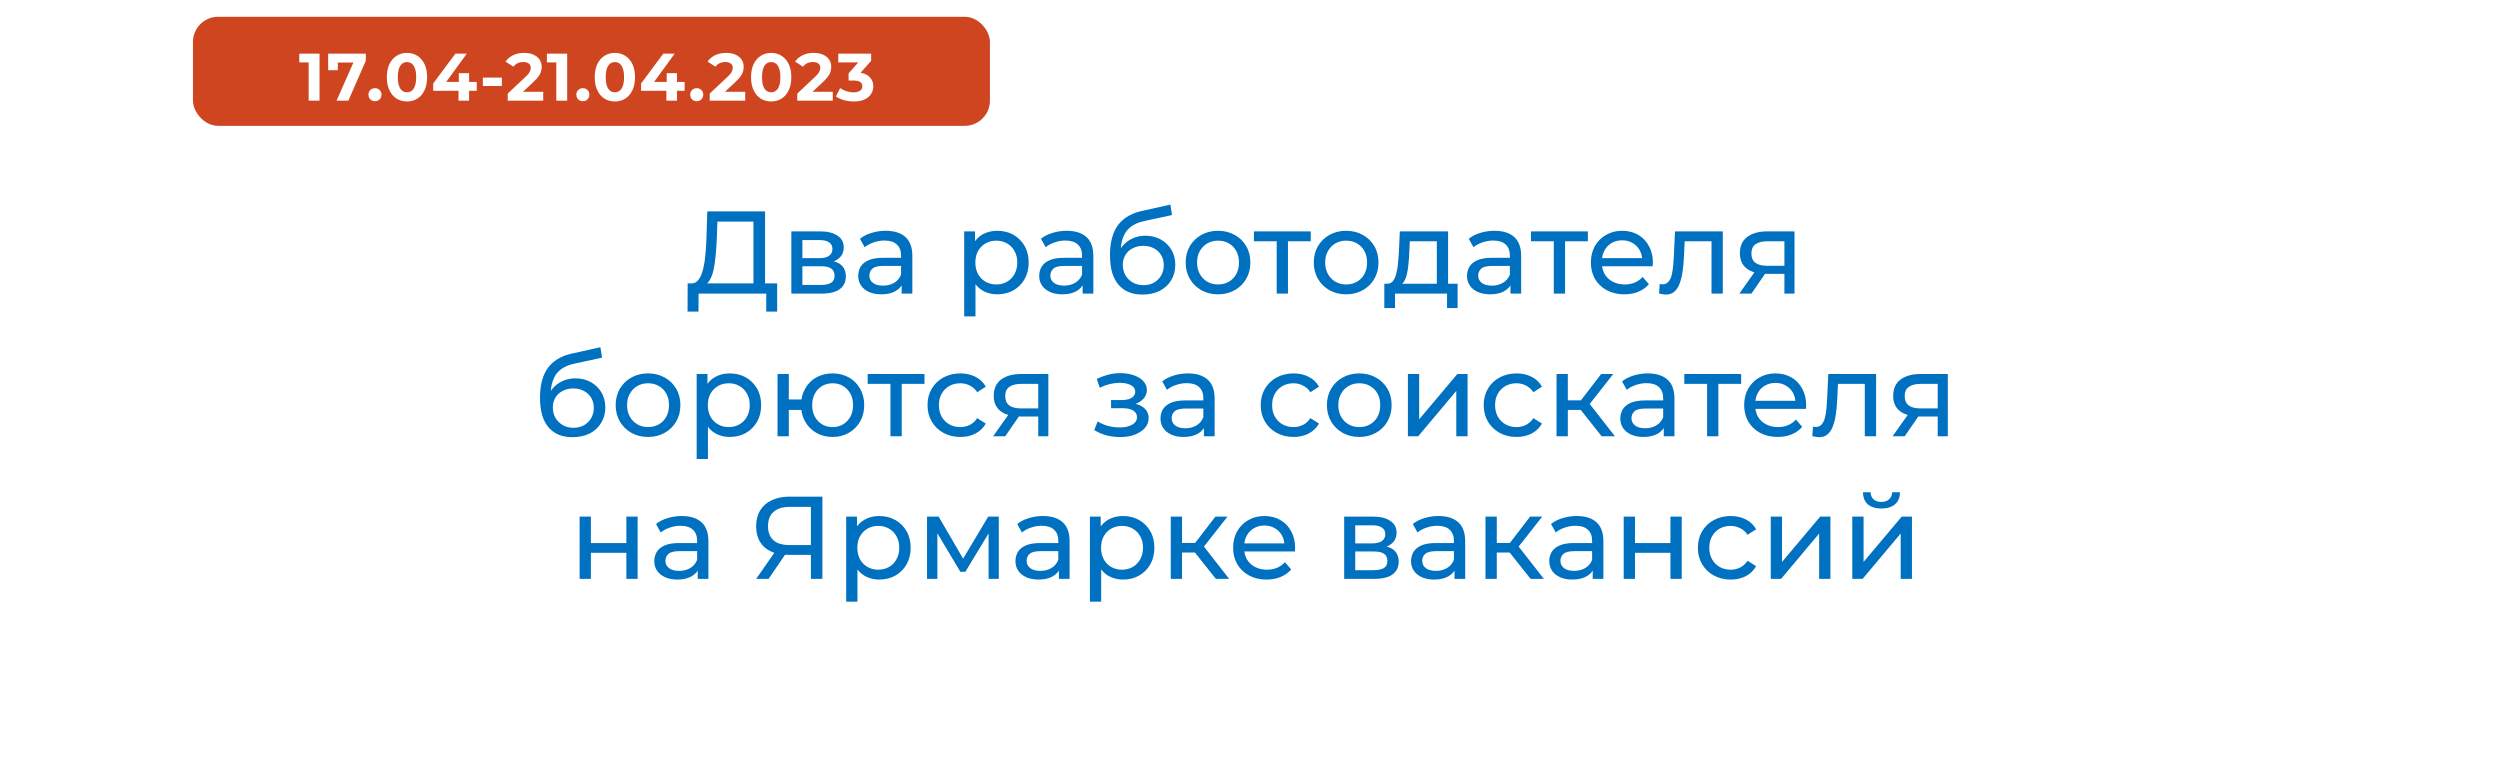
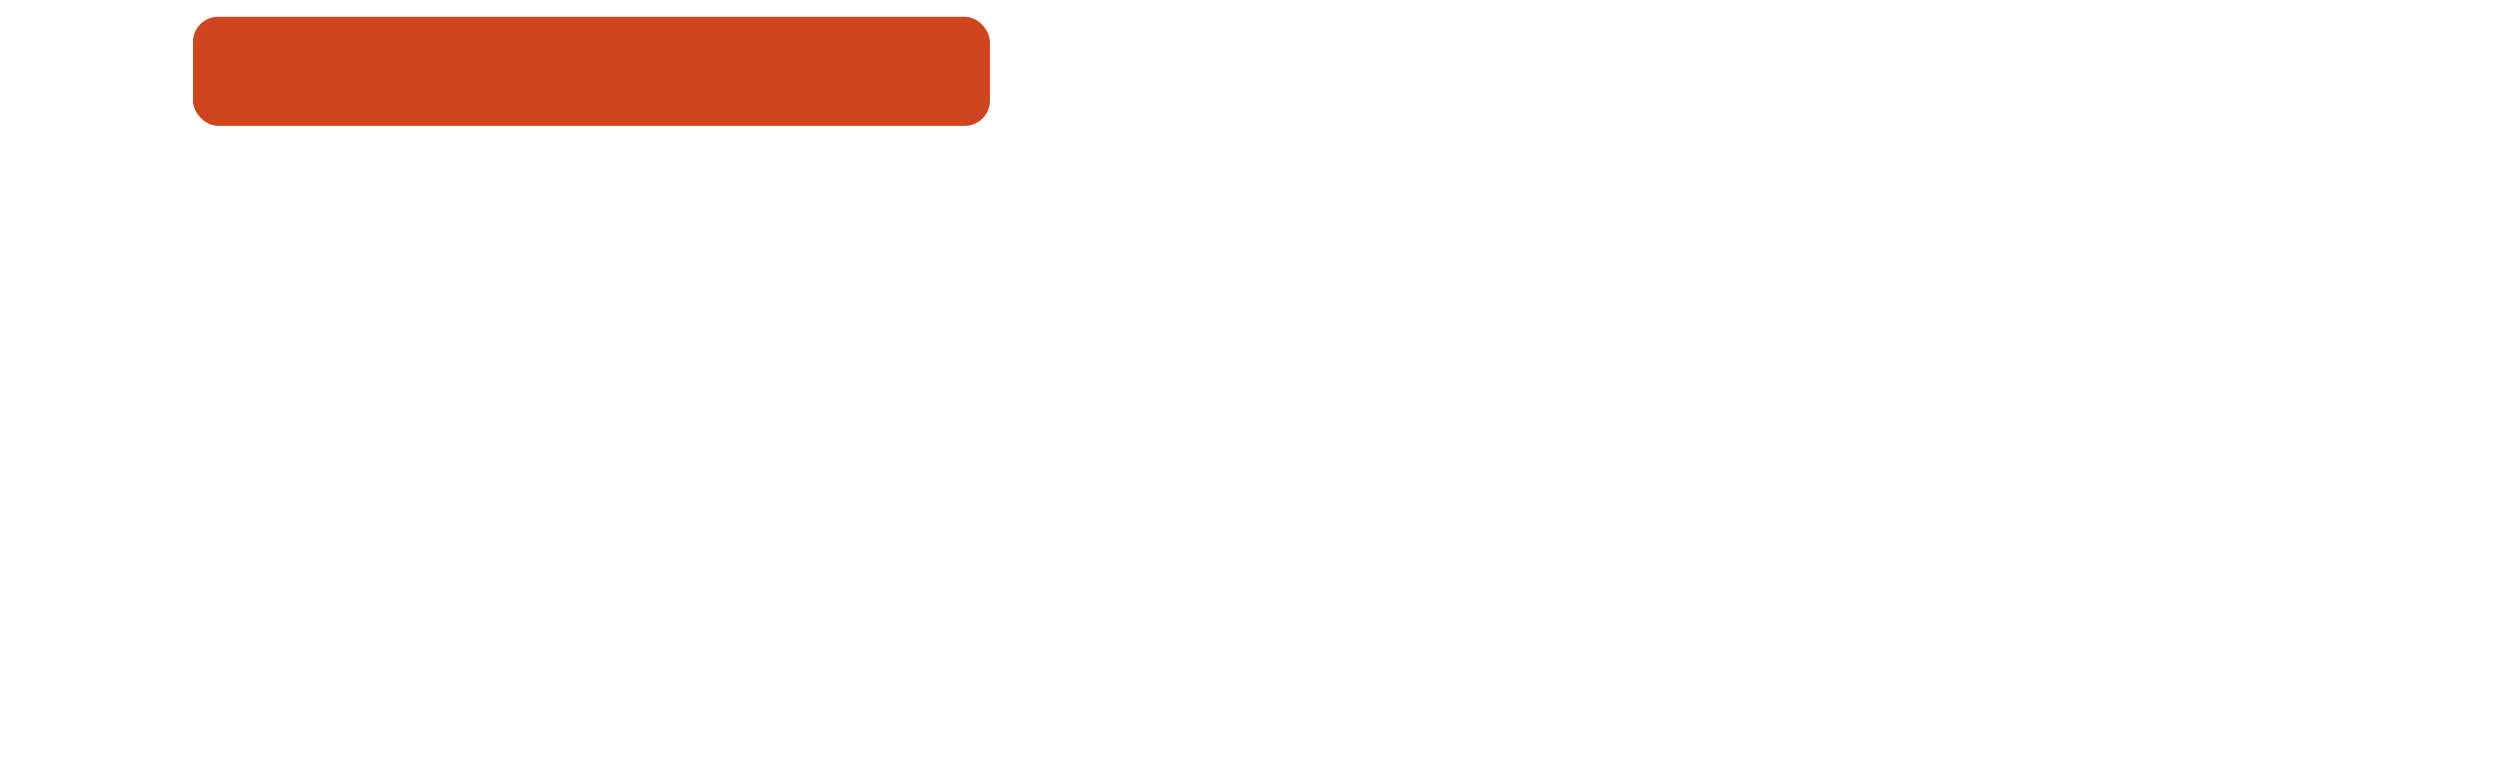
<svg xmlns="http://www.w3.org/2000/svg" width="298" height="93" viewBox="0 0 298 93" fill="none">
  <g filter="url(#filter0_d_321_91)">
    <rect x="9" y="9" width="280" height="75" rx="10" fill="white" />
  </g>
-   <path d="M89.81 34.342V26.418H85.512L85.442 28.476C85.414 29.167 85.368 29.829 85.302 30.464C85.246 31.099 85.162 31.673 85.05 32.186C84.938 32.69 84.78 33.105 84.574 33.432C84.378 33.759 84.126 33.959 83.818 34.034L82.306 33.782C82.67 33.81 82.969 33.689 83.202 33.418C83.445 33.138 83.632 32.751 83.762 32.256C83.902 31.752 84.005 31.169 84.07 30.506C84.136 29.834 84.182 29.115 84.21 28.35L84.308 25.2H91.196V34.342H89.81ZM81.956 37.142L81.97 33.782H92.638V37.142H91.336V35H83.272L83.258 37.142H81.956ZM94.328 35V27.58H97.772C98.64 27.58 99.322 27.748 99.816 28.084C100.32 28.411 100.572 28.877 100.572 29.484C100.572 30.091 100.334 30.562 99.858 30.898C99.392 31.225 98.771 31.388 97.996 31.388L98.206 31.024C99.093 31.024 99.751 31.187 100.18 31.514C100.61 31.841 100.824 32.321 100.824 32.956C100.824 33.6 100.582 34.104 100.096 34.468C99.62 34.823 98.888 35 97.898 35H94.328ZM95.644 33.964H97.8C98.36 33.964 98.78 33.88 99.06 33.712C99.34 33.535 99.48 33.255 99.48 32.872C99.48 32.48 99.35 32.195 99.088 32.018C98.836 31.831 98.435 31.738 97.884 31.738H95.644V33.964ZM95.644 30.772H97.66C98.174 30.772 98.561 30.679 98.822 30.492C99.093 30.296 99.228 30.025 99.228 29.68C99.228 29.325 99.093 29.059 98.822 28.882C98.561 28.705 98.174 28.616 97.66 28.616H95.644V30.772ZM107.478 35V33.432L107.408 33.138V30.464C107.408 29.895 107.24 29.456 106.904 29.148C106.577 28.831 106.083 28.672 105.42 28.672C104.981 28.672 104.552 28.747 104.132 28.896C103.712 29.036 103.357 29.227 103.068 29.47L102.508 28.462C102.891 28.154 103.348 27.921 103.88 27.762C104.421 27.594 104.986 27.51 105.574 27.51C106.591 27.51 107.375 27.757 107.926 28.252C108.477 28.747 108.752 29.503 108.752 30.52V35H107.478ZM105.042 35.084C104.491 35.084 104.006 34.991 103.586 34.804C103.175 34.617 102.858 34.361 102.634 34.034C102.41 33.698 102.298 33.32 102.298 32.9C102.298 32.499 102.391 32.135 102.578 31.808C102.774 31.481 103.087 31.22 103.516 31.024C103.955 30.828 104.543 30.73 105.28 30.73H107.632V31.696H105.336C104.664 31.696 104.211 31.808 103.978 32.032C103.745 32.256 103.628 32.527 103.628 32.844C103.628 33.208 103.773 33.502 104.062 33.726C104.351 33.941 104.753 34.048 105.266 34.048C105.77 34.048 106.209 33.936 106.582 33.712C106.965 33.488 107.24 33.161 107.408 32.732L107.674 33.656C107.497 34.095 107.184 34.445 106.736 34.706C106.288 34.958 105.723 35.084 105.042 35.084ZM118.866 35.084C118.25 35.084 117.685 34.944 117.172 34.664C116.668 34.375 116.262 33.95 115.954 33.39C115.655 32.83 115.506 32.13 115.506 31.29C115.506 30.45 115.651 29.75 115.94 29.19C116.239 28.63 116.64 28.21 117.144 27.93C117.657 27.65 118.231 27.51 118.866 27.51C119.594 27.51 120.238 27.669 120.798 27.986C121.358 28.303 121.801 28.747 122.128 29.316C122.455 29.876 122.618 30.534 122.618 31.29C122.618 32.046 122.455 32.709 122.128 33.278C121.801 33.847 121.358 34.291 120.798 34.608C120.238 34.925 119.594 35.084 118.866 35.084ZM114.932 37.716V27.58H116.22V29.582L116.136 31.304L116.276 33.026V37.716H114.932ZM118.754 33.908C119.23 33.908 119.655 33.801 120.028 33.586C120.411 33.371 120.709 33.068 120.924 32.676C121.148 32.275 121.26 31.813 121.26 31.29C121.26 30.758 121.148 30.301 120.924 29.918C120.709 29.526 120.411 29.223 120.028 29.008C119.655 28.793 119.23 28.686 118.754 28.686C118.287 28.686 117.863 28.793 117.48 29.008C117.107 29.223 116.808 29.526 116.584 29.918C116.369 30.301 116.262 30.758 116.262 31.29C116.262 31.813 116.369 32.275 116.584 32.676C116.808 33.068 117.107 33.371 117.48 33.586C117.863 33.801 118.287 33.908 118.754 33.908ZM129.052 35V33.432L128.982 33.138V30.464C128.982 29.895 128.814 29.456 128.478 29.148C128.152 28.831 127.657 28.672 126.994 28.672C126.556 28.672 126.126 28.747 125.706 28.896C125.286 29.036 124.932 29.227 124.642 29.47L124.082 28.462C124.465 28.154 124.922 27.921 125.454 27.762C125.996 27.594 126.56 27.51 127.148 27.51C128.166 27.51 128.95 27.757 129.5 28.252C130.051 28.747 130.326 29.503 130.326 30.52V35H129.052ZM126.616 35.084C126.066 35.084 125.58 34.991 125.16 34.804C124.75 34.617 124.432 34.361 124.208 34.034C123.984 33.698 123.872 33.32 123.872 32.9C123.872 32.499 123.966 32.135 124.152 31.808C124.348 31.481 124.661 31.22 125.09 31.024C125.529 30.828 126.117 30.73 126.854 30.73H129.206V31.696H126.91C126.238 31.696 125.786 31.808 125.552 32.032C125.319 32.256 125.202 32.527 125.202 32.844C125.202 33.208 125.347 33.502 125.636 33.726C125.926 33.941 126.327 34.048 126.84 34.048C127.344 34.048 127.783 33.936 128.156 33.712C128.539 33.488 128.814 33.161 128.982 32.732L129.248 33.656C129.071 34.095 128.758 34.445 128.31 34.706C127.862 34.958 127.298 35.084 126.616 35.084ZM136.176 35.112C135.56 35.112 135.014 35.014 134.538 34.818C134.072 34.622 133.67 34.333 133.334 33.95C132.998 33.558 132.742 33.068 132.564 32.48C132.396 31.883 132.312 31.183 132.312 30.38C132.312 29.745 132.368 29.176 132.48 28.672C132.592 28.168 132.751 27.72 132.956 27.328C133.171 26.936 133.432 26.595 133.74 26.306C134.058 26.017 134.412 25.779 134.804 25.592C135.206 25.396 135.644 25.247 136.12 25.144L139.508 24.388L139.704 25.634L136.582 26.306C136.396 26.343 136.172 26.399 135.91 26.474C135.649 26.549 135.383 26.665 135.112 26.824C134.842 26.973 134.59 27.183 134.356 27.454C134.123 27.725 133.936 28.079 133.796 28.518C133.656 28.947 133.586 29.479 133.586 30.114C133.586 30.291 133.591 30.427 133.6 30.52C133.61 30.613 133.619 30.707 133.628 30.8C133.647 30.893 133.661 31.033 133.67 31.22L133.11 30.646C133.26 30.133 133.498 29.685 133.824 29.302C134.151 28.919 134.543 28.625 135 28.42C135.467 28.205 135.976 28.098 136.526 28.098C137.217 28.098 137.828 28.247 138.36 28.546C138.902 28.845 139.326 29.255 139.634 29.778C139.942 30.301 140.096 30.898 140.096 31.57C140.096 32.251 139.933 32.863 139.606 33.404C139.289 33.936 138.836 34.356 138.248 34.664C137.66 34.963 136.97 35.112 136.176 35.112ZM136.302 33.992C136.778 33.992 137.198 33.889 137.562 33.684C137.926 33.469 138.211 33.185 138.416 32.83C138.622 32.466 138.724 32.06 138.724 31.612C138.724 31.164 138.622 30.767 138.416 30.422C138.211 30.077 137.926 29.806 137.562 29.61C137.198 29.405 136.769 29.302 136.274 29.302C135.808 29.302 135.388 29.4 135.014 29.596C134.641 29.783 134.352 30.049 134.146 30.394C133.941 30.73 133.838 31.122 133.838 31.57C133.838 32.018 133.941 32.429 134.146 32.802C134.361 33.166 134.65 33.455 135.014 33.67C135.388 33.885 135.817 33.992 136.302 33.992ZM145.194 35.084C144.447 35.084 143.785 34.921 143.206 34.594C142.627 34.267 142.17 33.819 141.834 33.25C141.498 32.671 141.33 32.018 141.33 31.29C141.33 30.553 141.498 29.899 141.834 29.33C142.17 28.761 142.627 28.317 143.206 28C143.785 27.673 144.447 27.51 145.194 27.51C145.931 27.51 146.589 27.673 147.168 28C147.756 28.317 148.213 28.761 148.54 29.33C148.876 29.89 149.044 30.543 149.044 31.29C149.044 32.027 148.876 32.681 148.54 33.25C148.213 33.819 147.756 34.267 147.168 34.594C146.589 34.921 145.931 35.084 145.194 35.084ZM145.194 33.908C145.67 33.908 146.095 33.801 146.468 33.586C146.851 33.371 147.149 33.068 147.364 32.676C147.579 32.275 147.686 31.813 147.686 31.29C147.686 30.758 147.579 30.301 147.364 29.918C147.149 29.526 146.851 29.223 146.468 29.008C146.095 28.793 145.67 28.686 145.194 28.686C144.718 28.686 144.293 28.793 143.92 29.008C143.547 29.223 143.248 29.526 143.024 29.918C142.8 30.301 142.688 30.758 142.688 31.29C142.688 31.813 142.8 32.275 143.024 32.676C143.248 33.068 143.547 33.371 143.92 33.586C144.293 33.801 144.718 33.908 145.194 33.908ZM152.181 35V28.406L152.517 28.756H149.465V27.58H156.241V28.756H153.203L153.525 28.406V35H152.181ZM160.465 35.084C159.719 35.084 159.056 34.921 158.477 34.594C157.899 34.267 157.441 33.819 157.105 33.25C156.769 32.671 156.601 32.018 156.601 31.29C156.601 30.553 156.769 29.899 157.105 29.33C157.441 28.761 157.899 28.317 158.477 28C159.056 27.673 159.719 27.51 160.465 27.51C161.203 27.51 161.861 27.673 162.439 28C163.027 28.317 163.485 28.761 163.811 29.33C164.147 29.89 164.315 30.543 164.315 31.29C164.315 32.027 164.147 32.681 163.811 33.25C163.485 33.819 163.027 34.267 162.439 34.594C161.861 34.921 161.203 35.084 160.465 35.084ZM160.465 33.908C160.941 33.908 161.366 33.801 161.739 33.586C162.122 33.371 162.421 33.068 162.635 32.676C162.85 32.275 162.957 31.813 162.957 31.29C162.957 30.758 162.85 30.301 162.635 29.918C162.421 29.526 162.122 29.223 161.739 29.008C161.366 28.793 160.941 28.686 160.465 28.686C159.989 28.686 159.565 28.793 159.191 29.008C158.818 29.223 158.519 29.526 158.295 29.918C158.071 30.301 157.959 30.758 157.959 31.29C157.959 31.813 158.071 32.275 158.295 32.676C158.519 33.068 158.818 33.371 159.191 33.586C159.565 33.801 159.989 33.908 160.465 33.908ZM171.269 34.37V28.756H168.049L167.979 30.184C167.961 30.651 167.928 31.103 167.881 31.542C167.844 31.971 167.779 32.368 167.685 32.732C167.601 33.096 167.475 33.395 167.307 33.628C167.139 33.861 166.915 34.006 166.635 34.062L165.305 33.824C165.595 33.833 165.828 33.74 166.005 33.544C166.183 33.339 166.318 33.059 166.411 32.704C166.514 32.349 166.589 31.948 166.635 31.5C166.682 31.043 166.719 30.571 166.747 30.086L166.859 27.58H172.613V34.37H171.269ZM165.011 36.722V33.824H173.747V36.722H172.487V35H166.285V36.722H165.011ZM180.048 35V33.432L179.978 33.138V30.464C179.978 29.895 179.81 29.456 179.474 29.148C179.148 28.831 178.653 28.672 177.99 28.672C177.552 28.672 177.122 28.747 176.702 28.896C176.282 29.036 175.928 29.227 175.638 29.47L175.078 28.462C175.461 28.154 175.918 27.921 176.45 27.762C176.992 27.594 177.556 27.51 178.144 27.51C179.162 27.51 179.946 27.757 180.496 28.252C181.047 28.747 181.322 29.503 181.322 30.52V35H180.048ZM177.612 35.084C177.062 35.084 176.576 34.991 176.156 34.804C175.746 34.617 175.428 34.361 175.204 34.034C174.98 33.698 174.868 33.32 174.868 32.9C174.868 32.499 174.962 32.135 175.148 31.808C175.344 31.481 175.657 31.22 176.086 31.024C176.525 30.828 177.113 30.73 177.85 30.73H180.202V31.696H177.906C177.234 31.696 176.782 31.808 176.548 32.032C176.315 32.256 176.198 32.527 176.198 32.844C176.198 33.208 176.343 33.502 176.632 33.726C176.922 33.941 177.323 34.048 177.836 34.048C178.34 34.048 178.779 33.936 179.152 33.712C179.535 33.488 179.81 33.161 179.978 32.732L180.244 33.656C180.067 34.095 179.754 34.445 179.306 34.706C178.858 34.958 178.294 35.084 177.612 35.084ZM185.212 35V28.406L185.548 28.756H182.496V27.58H189.272V28.756H186.234L186.556 28.406V35H185.212ZM193.623 35.084C192.829 35.084 192.129 34.921 191.523 34.594C190.925 34.267 190.459 33.819 190.123 33.25C189.796 32.681 189.633 32.027 189.633 31.29C189.633 30.553 189.791 29.899 190.109 29.33C190.435 28.761 190.879 28.317 191.439 28C192.008 27.673 192.647 27.51 193.357 27.51C194.075 27.51 194.71 27.669 195.261 27.986C195.811 28.303 196.241 28.751 196.549 29.33C196.866 29.899 197.025 30.567 197.025 31.332C197.025 31.388 197.02 31.453 197.011 31.528C197.011 31.603 197.006 31.673 196.997 31.738H190.683V30.772H196.297L195.751 31.108C195.76 30.632 195.662 30.207 195.457 29.834C195.251 29.461 194.967 29.171 194.603 28.966C194.248 28.751 193.833 28.644 193.357 28.644C192.89 28.644 192.475 28.751 192.111 28.966C191.747 29.171 191.462 29.465 191.257 29.848C191.051 30.221 190.949 30.651 190.949 31.136V31.36C190.949 31.855 191.061 32.298 191.285 32.69C191.518 33.073 191.84 33.371 192.251 33.586C192.661 33.801 193.133 33.908 193.665 33.908C194.103 33.908 194.5 33.833 194.855 33.684C195.219 33.535 195.536 33.311 195.807 33.012L196.549 33.88C196.213 34.272 195.793 34.571 195.289 34.776C194.794 34.981 194.239 35.084 193.623 35.084ZM197.755 34.986L197.839 33.852C197.904 33.861 197.965 33.871 198.021 33.88C198.077 33.889 198.128 33.894 198.175 33.894C198.473 33.894 198.707 33.791 198.875 33.586C199.052 33.381 199.183 33.11 199.267 32.774C199.351 32.429 199.411 32.041 199.449 31.612C199.486 31.183 199.514 30.753 199.533 30.324L199.659 27.58H205.357V35H204.013V28.364L204.335 28.756H200.527L200.835 28.35L200.737 30.408C200.709 31.061 200.657 31.673 200.583 32.242C200.508 32.811 200.391 33.311 200.233 33.74C200.083 34.169 199.873 34.505 199.603 34.748C199.341 34.991 199.001 35.112 198.581 35.112C198.459 35.112 198.329 35.098 198.189 35.07C198.058 35.051 197.913 35.023 197.755 34.986ZM212.701 35V32.396L212.911 32.648H210.545C209.556 32.648 208.781 32.438 208.221 32.018C207.671 31.598 207.395 30.987 207.395 30.184C207.395 29.325 207.689 28.677 208.277 28.238C208.875 27.799 209.668 27.58 210.657 27.58H213.905V35H212.701ZM207.325 35L209.341 32.158H210.727L208.767 35H207.325ZM212.701 31.976V28.378L212.911 28.756H210.699C210.083 28.756 209.607 28.873 209.271 29.106C208.935 29.33 208.767 29.703 208.767 30.226C208.767 31.197 209.393 31.682 210.643 31.682H212.911L212.701 31.976ZM68.234 52.112C67.618 52.112 67.072 52.014 66.596 51.818C66.129 51.622 65.728 51.333 65.392 50.95C65.056 50.558 64.799 50.068 64.622 49.48C64.454 48.883 64.37 48.183 64.37 47.38C64.37 46.745 64.426 46.176 64.538 45.672C64.65 45.168 64.809 44.72 65.014 44.328C65.229 43.936 65.49 43.595 65.798 43.306C66.115 43.017 66.47 42.779 66.862 42.592C67.263 42.396 67.702 42.247 68.178 42.144L71.566 41.388L71.762 42.634L68.64 43.306C68.453 43.343 68.229 43.399 67.968 43.474C67.707 43.549 67.441 43.665 67.17 43.824C66.899 43.973 66.647 44.183 66.414 44.454C66.181 44.725 65.994 45.079 65.854 45.518C65.714 45.947 65.644 46.479 65.644 47.114C65.644 47.291 65.649 47.427 65.658 47.52C65.667 47.613 65.677 47.707 65.686 47.8C65.705 47.893 65.719 48.033 65.728 48.22L65.168 47.646C65.317 47.133 65.555 46.685 65.882 46.302C66.209 45.919 66.601 45.625 67.058 45.42C67.525 45.205 68.033 45.098 68.584 45.098C69.275 45.098 69.886 45.247 70.418 45.546C70.959 45.845 71.384 46.255 71.692 46.778C72 47.301 72.154 47.898 72.154 48.57C72.154 49.251 71.991 49.863 71.664 50.404C71.347 50.936 70.894 51.356 70.306 51.664C69.718 51.963 69.027 52.112 68.234 52.112ZM68.36 50.992C68.836 50.992 69.256 50.889 69.62 50.684C69.984 50.469 70.269 50.185 70.474 49.83C70.679 49.466 70.782 49.06 70.782 48.612C70.782 48.164 70.679 47.767 70.474 47.422C70.269 47.077 69.984 46.806 69.62 46.61C69.256 46.405 68.827 46.302 68.332 46.302C67.865 46.302 67.445 46.4 67.072 46.596C66.699 46.783 66.409 47.049 66.204 47.394C65.999 47.73 65.896 48.122 65.896 48.57C65.896 49.018 65.999 49.429 66.204 49.802C66.419 50.166 66.708 50.455 67.072 50.67C67.445 50.885 67.875 50.992 68.36 50.992ZM77.251 52.084C76.505 52.084 75.842 51.921 75.263 51.594C74.685 51.267 74.228 50.819 73.891 50.25C73.555 49.671 73.388 49.018 73.388 48.29C73.388 47.553 73.555 46.899 73.891 46.33C74.228 45.761 74.685 45.317 75.263 45C75.842 44.673 76.505 44.51 77.251 44.51C77.989 44.51 78.647 44.673 79.225 45C79.814 45.317 80.271 45.761 80.597 46.33C80.933 46.89 81.102 47.543 81.102 48.29C81.102 49.027 80.933 49.681 80.597 50.25C80.271 50.819 79.814 51.267 79.225 51.594C78.647 51.921 77.989 52.084 77.251 52.084ZM77.251 50.908C77.728 50.908 78.152 50.801 78.525 50.586C78.908 50.371 79.207 50.068 79.421 49.676C79.636 49.275 79.743 48.813 79.743 48.29C79.743 47.758 79.636 47.301 79.421 46.918C79.207 46.526 78.908 46.223 78.525 46.008C78.152 45.793 77.728 45.686 77.251 45.686C76.775 45.686 76.351 45.793 75.978 46.008C75.604 46.223 75.305 46.526 75.082 46.918C74.858 47.301 74.746 47.758 74.746 48.29C74.746 48.813 74.858 49.275 75.082 49.676C75.305 50.068 75.604 50.371 75.978 50.586C76.351 50.801 76.775 50.908 77.251 50.908ZM86.976 52.084C86.36 52.084 85.796 51.944 85.282 51.664C84.778 51.375 84.372 50.95 84.064 50.39C83.766 49.83 83.616 49.13 83.616 48.29C83.616 47.45 83.761 46.75 84.05 46.19C84.349 45.63 84.75 45.21 85.254 44.93C85.768 44.65 86.342 44.51 86.976 44.51C87.704 44.51 88.348 44.669 88.908 44.986C89.468 45.303 89.912 45.747 90.238 46.316C90.565 46.876 90.728 47.534 90.728 48.29C90.728 49.046 90.565 49.709 90.238 50.278C89.912 50.847 89.468 51.291 88.908 51.608C88.348 51.925 87.704 52.084 86.976 52.084ZM83.042 54.716V44.58H84.33V46.582L84.246 48.304L84.386 50.026V54.716H83.042ZM86.864 50.908C87.34 50.908 87.765 50.801 88.138 50.586C88.521 50.371 88.82 50.068 89.034 49.676C89.258 49.275 89.37 48.813 89.37 48.29C89.37 47.758 89.258 47.301 89.034 46.918C88.82 46.526 88.521 46.223 88.138 46.008C87.765 45.793 87.34 45.686 86.864 45.686C86.398 45.686 85.973 45.793 85.59 46.008C85.217 46.223 84.918 46.526 84.694 46.918C84.48 47.301 84.372 47.758 84.372 48.29C84.372 48.813 84.48 49.275 84.694 49.676C84.918 50.068 85.217 50.371 85.59 50.586C85.973 50.801 86.398 50.908 86.864 50.908ZM92.681 52V44.58H94.025V47.618H96.265V48.864H94.025V52H92.681ZM99.247 52.084C98.519 52.084 97.87 51.921 97.301 51.594C96.741 51.267 96.298 50.819 95.971 50.25C95.644 49.671 95.481 49.018 95.481 48.29C95.481 47.553 95.644 46.899 95.971 46.33C96.298 45.751 96.741 45.303 97.301 44.986C97.87 44.669 98.519 44.51 99.247 44.51C99.966 44.51 100.61 44.669 101.179 44.986C101.748 45.303 102.196 45.751 102.523 46.33C102.85 46.899 103.013 47.553 103.013 48.29C103.013 49.027 102.85 49.681 102.523 50.25C102.196 50.819 101.748 51.267 101.179 51.594C100.61 51.921 99.966 52.084 99.247 52.084ZM99.247 50.908C99.714 50.908 100.129 50.801 100.493 50.586C100.857 50.362 101.146 50.059 101.361 49.676C101.576 49.284 101.683 48.822 101.683 48.29C101.683 47.758 101.576 47.301 101.361 46.918C101.146 46.526 100.857 46.223 100.493 46.008C100.129 45.793 99.714 45.686 99.247 45.686C98.79 45.686 98.374 45.793 98.001 46.008C97.637 46.223 97.348 46.526 97.133 46.918C96.918 47.301 96.811 47.758 96.811 48.29C96.811 48.822 96.918 49.284 97.133 49.676C97.348 50.059 97.637 50.362 98.001 50.586C98.374 50.801 98.79 50.908 99.247 50.908ZM106.141 52V45.406L106.477 45.756H103.425V44.58H110.201V45.756H107.163L107.485 45.406V52H106.141ZM114.481 52.084C113.725 52.084 113.049 51.921 112.451 51.594C111.863 51.267 111.401 50.819 111.065 50.25C110.729 49.681 110.561 49.027 110.561 48.29C110.561 47.553 110.729 46.899 111.065 46.33C111.401 45.761 111.863 45.317 112.451 45C113.049 44.673 113.725 44.51 114.481 44.51C115.153 44.51 115.751 44.645 116.273 44.916C116.805 45.177 117.216 45.569 117.505 46.092L116.483 46.75C116.241 46.386 115.942 46.12 115.587 45.952C115.242 45.775 114.869 45.686 114.467 45.686C113.982 45.686 113.548 45.793 113.165 46.008C112.783 46.223 112.479 46.526 112.255 46.918C112.031 47.301 111.919 47.758 111.919 48.29C111.919 48.822 112.031 49.284 112.255 49.676C112.479 50.068 112.783 50.371 113.165 50.586C113.548 50.801 113.982 50.908 114.467 50.908C114.869 50.908 115.242 50.824 115.587 50.656C115.942 50.479 116.241 50.208 116.483 49.844L117.505 50.488C117.216 51.001 116.805 51.398 116.273 51.678C115.751 51.949 115.153 52.084 114.481 52.084ZM123.759 52V49.396L123.969 49.648H121.603C120.614 49.648 119.839 49.438 119.279 49.018C118.728 48.598 118.453 47.987 118.453 47.184C118.453 46.325 118.747 45.677 119.335 45.238C119.932 44.799 120.726 44.58 121.715 44.58H124.963V52H123.759ZM118.383 52L120.399 49.158H121.785L119.825 52H118.383ZM123.759 48.976V45.378L123.969 45.756H121.757C121.141 45.756 120.665 45.873 120.329 46.106C119.993 46.33 119.825 46.703 119.825 47.226C119.825 48.197 120.45 48.682 121.701 48.682H123.969L123.759 48.976ZM133.515 52.098C132.955 52.098 132.404 52.028 131.863 51.888C131.331 51.739 130.855 51.529 130.435 51.258L130.841 50.236C131.196 50.46 131.602 50.637 132.059 50.768C132.516 50.889 132.978 50.95 133.445 50.95C133.874 50.95 134.243 50.899 134.551 50.796C134.868 50.693 135.111 50.553 135.279 50.376C135.447 50.189 135.531 49.975 135.531 49.732C135.531 49.387 135.377 49.121 135.069 48.934C134.761 48.747 134.332 48.654 133.781 48.654H132.437V47.688H133.697C134.024 47.688 134.308 47.651 134.551 47.576C134.794 47.501 134.98 47.389 135.111 47.24C135.251 47.081 135.321 46.899 135.321 46.694C135.321 46.47 135.242 46.279 135.083 46.12C134.924 45.961 134.7 45.84 134.411 45.756C134.131 45.672 133.8 45.63 133.417 45.63C133.044 45.639 132.661 45.691 132.269 45.784C131.886 45.877 131.494 46.022 131.093 46.218L130.729 45.168C131.177 44.953 131.616 44.79 132.045 44.678C132.484 44.557 132.918 44.491 133.347 44.482C133.991 44.463 134.565 44.538 135.069 44.706C135.573 44.865 135.97 45.098 136.259 45.406C136.558 45.714 136.707 46.078 136.707 46.498C136.707 46.853 136.595 47.17 136.371 47.45C136.147 47.721 135.848 47.935 135.475 48.094C135.102 48.253 134.672 48.332 134.187 48.332L134.243 48.01C135.074 48.01 135.727 48.173 136.203 48.5C136.679 48.827 136.917 49.27 136.917 49.83C136.917 50.278 136.768 50.675 136.469 51.02C136.17 51.356 135.764 51.622 135.251 51.818C134.747 52.005 134.168 52.098 133.515 52.098ZM143.51 52V50.432L143.44 50.138V47.464C143.44 46.895 143.272 46.456 142.936 46.148C142.61 45.831 142.115 45.672 141.452 45.672C141.014 45.672 140.584 45.747 140.164 45.896C139.744 46.036 139.39 46.227 139.1 46.47L138.54 45.462C138.923 45.154 139.38 44.921 139.912 44.762C140.454 44.594 141.018 44.51 141.606 44.51C142.624 44.51 143.408 44.757 143.958 45.252C144.509 45.747 144.784 46.503 144.784 47.52V52H143.51ZM141.074 52.084C140.524 52.084 140.038 51.991 139.618 51.804C139.208 51.617 138.89 51.361 138.666 51.034C138.442 50.698 138.33 50.32 138.33 49.9C138.33 49.499 138.424 49.135 138.61 48.808C138.806 48.481 139.119 48.22 139.548 48.024C139.987 47.828 140.575 47.73 141.312 47.73H143.664V48.696H141.368C140.696 48.696 140.244 48.808 140.01 49.032C139.777 49.256 139.66 49.527 139.66 49.844C139.66 50.208 139.805 50.502 140.094 50.726C140.384 50.941 140.785 51.048 141.298 51.048C141.802 51.048 142.241 50.936 142.614 50.712C142.997 50.488 143.272 50.161 143.44 49.732L143.706 50.656C143.529 51.095 143.216 51.445 142.768 51.706C142.32 51.958 141.756 52.084 141.074 52.084ZM154.198 52.084C153.442 52.084 152.765 51.921 152.168 51.594C151.58 51.267 151.118 50.819 150.782 50.25C150.446 49.681 150.278 49.027 150.278 48.29C150.278 47.553 150.446 46.899 150.782 46.33C151.118 45.761 151.58 45.317 152.168 45C152.765 44.673 153.442 44.51 154.198 44.51C154.87 44.51 155.467 44.645 155.99 44.916C156.522 45.177 156.933 45.569 157.222 46.092L156.2 46.75C155.957 46.386 155.659 46.12 155.304 45.952C154.959 45.775 154.585 45.686 154.184 45.686C153.699 45.686 153.265 45.793 152.882 46.008C152.499 46.223 152.196 46.526 151.972 46.918C151.748 47.301 151.636 47.758 151.636 48.29C151.636 48.822 151.748 49.284 151.972 49.676C152.196 50.068 152.499 50.371 152.882 50.586C153.265 50.801 153.699 50.908 154.184 50.908C154.585 50.908 154.959 50.824 155.304 50.656C155.659 50.479 155.957 50.208 156.2 49.844L157.222 50.488C156.933 51.001 156.522 51.398 155.99 51.678C155.467 51.949 154.87 52.084 154.198 52.084ZM162.031 52.084C161.284 52.084 160.621 51.921 160.043 51.594C159.464 51.267 159.007 50.819 158.671 50.25C158.335 49.671 158.167 49.018 158.167 48.29C158.167 47.553 158.335 46.899 158.671 46.33C159.007 45.761 159.464 45.317 160.043 45C160.621 44.673 161.284 44.51 162.031 44.51C162.768 44.51 163.426 44.673 164.005 45C164.593 45.317 165.05 45.761 165.377 46.33C165.713 46.89 165.881 47.543 165.881 48.29C165.881 49.027 165.713 49.681 165.377 50.25C165.05 50.819 164.593 51.267 164.005 51.594C163.426 51.921 162.768 52.084 162.031 52.084ZM162.031 50.908C162.507 50.908 162.931 50.801 163.305 50.586C163.687 50.371 163.986 50.068 164.201 49.676C164.415 49.275 164.523 48.813 164.523 48.29C164.523 47.758 164.415 47.301 164.201 46.918C163.986 46.526 163.687 46.223 163.305 46.008C162.931 45.793 162.507 45.686 162.031 45.686C161.555 45.686 161.13 45.793 160.757 46.008C160.383 46.223 160.085 46.526 159.861 46.918C159.637 47.301 159.525 47.758 159.525 48.29C159.525 48.813 159.637 49.275 159.861 49.676C160.085 50.068 160.383 50.371 160.757 50.586C161.13 50.801 161.555 50.908 162.031 50.908ZM167.822 52V44.58H169.166V49.984L173.716 44.58H174.934V52H173.59V46.596L169.054 52H167.822ZM180.776 52.084C180.02 52.084 179.344 51.921 178.746 51.594C178.158 51.267 177.696 50.819 177.36 50.25C177.024 49.681 176.856 49.027 176.856 48.29C176.856 47.553 177.024 46.899 177.36 46.33C177.696 45.761 178.158 45.317 178.746 45C179.344 44.673 180.02 44.51 180.776 44.51C181.448 44.51 182.046 44.645 182.568 44.916C183.1 45.177 183.511 45.569 183.8 46.092L182.778 46.75C182.536 46.386 182.237 46.12 181.882 45.952C181.537 45.775 181.164 45.686 180.762 45.686C180.277 45.686 179.843 45.793 179.46 46.008C179.078 46.223 178.774 46.526 178.55 46.918C178.326 47.301 178.214 47.758 178.214 48.29C178.214 48.822 178.326 49.284 178.55 49.676C178.774 50.068 179.078 50.371 179.46 50.586C179.843 50.801 180.277 50.908 180.762 50.908C181.164 50.908 181.537 50.824 181.882 50.656C182.237 50.479 182.536 50.208 182.778 49.844L183.8 50.488C183.511 51.001 183.1 51.398 182.568 51.678C182.046 51.949 181.448 52.084 180.776 52.084ZM190.916 52L188.046 48.388L189.152 47.716L192.498 52H190.916ZM185.54 52V44.58H186.884V52H185.54ZM186.478 48.864V47.716H188.928V48.864H186.478ZM189.264 48.444L188.018 48.276L190.86 44.58H192.302L189.264 48.444ZM198.321 52V50.432L198.251 50.138V47.464C198.251 46.895 198.083 46.456 197.747 46.148C197.42 45.831 196.925 45.672 196.263 45.672C195.824 45.672 195.395 45.747 194.975 45.896C194.555 46.036 194.2 46.227 193.911 46.47L193.351 45.462C193.733 45.154 194.191 44.921 194.723 44.762C195.264 44.594 195.829 44.51 196.417 44.51C197.434 44.51 198.218 44.757 198.769 45.252C199.319 45.747 199.595 46.503 199.595 47.52V52H198.321ZM195.885 52.084C195.334 52.084 194.849 51.991 194.429 51.804C194.018 51.617 193.701 51.361 193.477 51.034C193.253 50.698 193.141 50.32 193.141 49.9C193.141 49.499 193.234 49.135 193.421 48.808C193.617 48.481 193.929 48.22 194.359 48.024C194.797 47.828 195.385 47.73 196.123 47.73H198.475V48.696H196.179C195.507 48.696 195.054 48.808 194.821 49.032C194.587 49.256 194.471 49.527 194.471 49.844C194.471 50.208 194.615 50.502 194.905 50.726C195.194 50.941 195.595 51.048 196.109 51.048C196.613 51.048 197.051 50.936 197.425 50.712C197.807 50.488 198.083 50.161 198.251 49.732L198.517 50.656C198.339 51.095 198.027 51.445 197.579 51.706C197.131 51.958 196.566 52.084 195.885 52.084ZM203.485 52V45.406L203.821 45.756H200.769V44.58H207.545V45.756H204.507L204.829 45.406V52H203.485ZM211.895 52.084C211.102 52.084 210.402 51.921 209.795 51.594C209.198 51.267 208.731 50.819 208.395 50.25C208.068 49.681 207.905 49.027 207.905 48.29C207.905 47.553 208.064 46.899 208.381 46.33C208.708 45.761 209.151 45.317 209.711 45C210.28 44.673 210.92 44.51 211.629 44.51C212.348 44.51 212.982 44.669 213.533 44.986C214.084 45.303 214.513 45.751 214.821 46.33C215.138 46.899 215.297 47.567 215.297 48.332C215.297 48.388 215.292 48.453 215.283 48.528C215.283 48.603 215.278 48.673 215.269 48.738H208.955V47.772H214.569L214.023 48.108C214.032 47.632 213.934 47.207 213.729 46.834C213.524 46.461 213.239 46.171 212.875 45.966C212.52 45.751 212.105 45.644 211.629 45.644C211.162 45.644 210.747 45.751 210.383 45.966C210.019 46.171 209.734 46.465 209.529 46.848C209.324 47.221 209.221 47.651 209.221 48.136V48.36C209.221 48.855 209.333 49.298 209.557 49.69C209.79 50.073 210.112 50.371 210.523 50.586C210.934 50.801 211.405 50.908 211.937 50.908C212.376 50.908 212.772 50.833 213.127 50.684C213.491 50.535 213.808 50.311 214.079 50.012L214.821 50.88C214.485 51.272 214.065 51.571 213.561 51.776C213.066 51.981 212.511 52.084 211.895 52.084ZM216.027 51.986L216.111 50.852C216.176 50.861 216.237 50.871 216.293 50.88C216.349 50.889 216.4 50.894 216.447 50.894C216.746 50.894 216.979 50.791 217.147 50.586C217.324 50.381 217.455 50.11 217.539 49.774C217.623 49.429 217.684 49.041 217.721 48.612C217.758 48.183 217.786 47.753 217.805 47.324L217.931 44.58H223.629V52H222.285V45.364L222.607 45.756H218.799L219.107 45.35L219.009 47.408C218.981 48.061 218.93 48.673 218.855 49.242C218.78 49.811 218.664 50.311 218.505 50.74C218.356 51.169 218.146 51.505 217.875 51.748C217.614 51.991 217.273 52.112 216.853 52.112C216.732 52.112 216.601 52.098 216.461 52.07C216.33 52.051 216.186 52.023 216.027 51.986ZM230.974 52V49.396L231.184 49.648H228.818C227.828 49.648 227.054 49.438 226.494 49.018C225.943 48.598 225.668 47.987 225.668 47.184C225.668 46.325 225.962 45.677 226.55 45.238C227.147 44.799 227.94 44.58 228.93 44.58H232.178V52H230.974ZM225.598 52L227.614 49.158H229L227.04 52H225.598ZM230.974 48.976V45.378L231.184 45.756H228.972C228.356 45.756 227.88 45.873 227.544 46.106C227.208 46.33 227.04 46.703 227.04 47.226C227.04 48.197 227.665 48.682 228.916 48.682H231.184L230.974 48.976ZM69.09 69V61.58H70.434V64.73H74.662V61.58H76.006V69H74.662V65.892H70.434V69H69.09ZM83.169 69V67.432L83.099 67.138V64.464C83.099 63.895 82.931 63.456 82.595 63.148C82.269 62.831 81.774 62.672 81.111 62.672C80.673 62.672 80.243 62.747 79.823 62.896C79.403 63.036 79.049 63.227 78.759 63.47L78.199 62.462C78.582 62.154 79.039 61.921 79.571 61.762C80.113 61.594 80.677 61.51 81.265 61.51C82.283 61.51 83.067 61.757 83.617 62.252C84.168 62.747 84.443 63.503 84.443 64.52V69H83.169ZM80.733 69.084C80.183 69.084 79.697 68.991 79.277 68.804C78.867 68.617 78.549 68.361 78.325 68.034C78.101 67.698 77.989 67.32 77.989 66.9C77.989 66.499 78.083 66.135 78.269 65.808C78.465 65.481 78.778 65.22 79.207 65.024C79.646 64.828 80.234 64.73 80.971 64.73H83.323V65.696H81.027C80.355 65.696 79.903 65.808 79.669 66.032C79.436 66.256 79.319 66.527 79.319 66.844C79.319 67.208 79.464 67.502 79.753 67.726C80.043 67.941 80.444 68.048 80.957 68.048C81.461 68.048 81.9 67.936 82.273 67.712C82.656 67.488 82.931 67.161 83.099 66.732L83.365 67.656C83.188 68.095 82.875 68.445 82.427 68.706C81.979 68.958 81.415 69.084 80.733 69.084ZM96.657 69V65.808L97.021 66.144H93.955C93.162 66.144 92.476 66.009 91.897 65.738C91.328 65.467 90.889 65.08 90.581 64.576C90.283 64.063 90.133 63.447 90.133 62.728C90.133 61.981 90.297 61.347 90.623 60.824C90.95 60.292 91.412 59.891 92.009 59.62C92.607 59.34 93.302 59.2 94.095 59.2H98.029V69H96.657ZM90.133 69L92.555 65.528H93.983L91.617 69H90.133ZM96.657 65.36V60.012L97.021 60.418H94.151C93.311 60.418 92.667 60.614 92.219 61.006C91.771 61.389 91.547 61.958 91.547 62.714C91.547 63.433 91.757 63.988 92.177 64.38C92.607 64.772 93.237 64.968 94.067 64.968H97.021L96.657 65.36ZM104.798 69.084C104.182 69.084 103.617 68.944 103.104 68.664C102.6 68.375 102.194 67.95 101.886 67.39C101.587 66.83 101.438 66.13 101.438 65.29C101.438 64.45 101.582 63.75 101.872 63.19C102.17 62.63 102.572 62.21 103.076 61.93C103.589 61.65 104.163 61.51 104.798 61.51C105.526 61.51 106.17 61.669 106.73 61.986C107.29 62.303 107.733 62.747 108.06 63.316C108.386 63.876 108.55 64.534 108.55 65.29C108.55 66.046 108.386 66.709 108.06 67.278C107.733 67.847 107.29 68.291 106.73 68.608C106.17 68.925 105.526 69.084 104.798 69.084ZM100.864 71.716V61.58H102.152V63.582L102.068 65.304L102.208 67.026V71.716H100.864ZM104.686 67.908C105.162 67.908 105.586 67.801 105.96 67.586C106.342 67.371 106.641 67.068 106.856 66.676C107.08 66.275 107.192 65.813 107.192 65.29C107.192 64.758 107.08 64.301 106.856 63.918C106.641 63.526 106.342 63.223 105.96 63.008C105.586 62.793 105.162 62.686 104.686 62.686C104.219 62.686 103.794 62.793 103.412 63.008C103.038 63.223 102.74 63.526 102.516 63.918C102.301 64.301 102.194 64.758 102.194 65.29C102.194 65.813 102.301 66.275 102.516 66.676C102.74 67.068 103.038 67.371 103.412 67.586C103.794 67.801 104.219 67.908 104.686 67.908ZM110.502 69V61.58H111.888L115.08 67.068H114.52L117.796 61.58H119.056V69H117.838V63.092L118.062 63.218L115.066 68.16H114.478L111.468 63.12L111.734 63.064V69H110.502ZM126.222 69V67.432L126.152 67.138V64.464C126.152 63.895 125.984 63.456 125.648 63.148C125.321 62.831 124.827 62.672 124.164 62.672C123.725 62.672 123.296 62.747 122.876 62.896C122.456 63.036 122.101 63.227 121.812 63.47L121.252 62.462C121.635 62.154 122.092 61.921 122.624 61.762C123.165 61.594 123.73 61.51 124.318 61.51C125.335 61.51 126.119 61.757 126.67 62.252C127.221 62.747 127.496 63.503 127.496 64.52V69H126.222ZM123.786 69.084C123.235 69.084 122.75 68.991 122.33 68.804C121.919 68.617 121.602 68.361 121.378 68.034C121.154 67.698 121.042 67.32 121.042 66.9C121.042 66.499 121.135 66.135 121.322 65.808C121.518 65.481 121.831 65.22 122.26 65.024C122.699 64.828 123.287 64.73 124.024 64.73H126.376V65.696H124.08C123.408 65.696 122.955 65.808 122.722 66.032C122.489 66.256 122.372 66.527 122.372 66.844C122.372 67.208 122.517 67.502 122.806 67.726C123.095 67.941 123.497 68.048 124.01 68.048C124.514 68.048 124.953 67.936 125.326 67.712C125.709 67.488 125.984 67.161 126.152 66.732L126.418 67.656C126.241 68.095 125.928 68.445 125.48 68.706C125.032 68.958 124.467 69.084 123.786 69.084ZM133.85 69.084C133.234 69.084 132.67 68.944 132.156 68.664C131.652 68.375 131.246 67.95 130.938 67.39C130.64 66.83 130.49 66.13 130.49 65.29C130.49 64.45 130.635 63.75 130.924 63.19C131.223 62.63 131.624 62.21 132.128 61.93C132.642 61.65 133.216 61.51 133.85 61.51C134.578 61.51 135.222 61.669 135.782 61.986C136.342 62.303 136.786 62.747 137.112 63.316C137.439 63.876 137.602 64.534 137.602 65.29C137.602 66.046 137.439 66.709 137.112 67.278C136.786 67.847 136.342 68.291 135.782 68.608C135.222 68.925 134.578 69.084 133.85 69.084ZM129.916 71.716V61.58H131.204V63.582L131.12 65.304L131.26 67.026V71.716H129.916ZM133.738 67.908C134.214 67.908 134.639 67.801 135.012 67.586C135.395 67.371 135.694 67.068 135.908 66.676C136.132 66.275 136.244 65.813 136.244 65.29C136.244 64.758 136.132 64.301 135.908 63.918C135.694 63.526 135.395 63.223 135.012 63.008C134.639 62.793 134.214 62.686 133.738 62.686C133.272 62.686 132.847 62.793 132.464 63.008C132.091 63.223 131.792 63.526 131.568 63.918C131.354 64.301 131.246 64.758 131.246 65.29C131.246 65.813 131.354 66.275 131.568 66.676C131.792 67.068 132.091 67.371 132.464 67.586C132.847 67.801 133.272 67.908 133.738 67.908ZM144.931 69L142.061 65.388L143.167 64.716L146.513 69H144.931ZM139.555 69V61.58H140.899V69H139.555ZM140.493 65.864V64.716H142.943V65.864H140.493ZM143.279 65.444L142.033 65.276L144.875 61.58H146.317L143.279 65.444ZM150.98 69.084C150.187 69.084 149.487 68.921 148.88 68.594C148.283 68.267 147.816 67.819 147.48 67.25C147.153 66.681 146.99 66.027 146.99 65.29C146.99 64.553 147.149 63.899 147.466 63.33C147.793 62.761 148.236 62.317 148.796 62C149.365 61.673 150.005 61.51 150.714 61.51C151.433 61.51 152.067 61.669 152.618 61.986C153.169 62.303 153.598 62.751 153.906 63.33C154.223 63.899 154.382 64.567 154.382 65.332C154.382 65.388 154.377 65.453 154.368 65.528C154.368 65.603 154.363 65.673 154.354 65.738H148.04V64.772H153.654L153.108 65.108C153.117 64.632 153.019 64.207 152.814 63.834C152.609 63.461 152.324 63.171 151.96 62.966C151.605 62.751 151.19 62.644 150.714 62.644C150.247 62.644 149.832 62.751 149.468 62.966C149.104 63.171 148.819 63.465 148.614 63.848C148.409 64.221 148.306 64.651 148.306 65.136V65.36C148.306 65.855 148.418 66.298 148.642 66.69C148.875 67.073 149.197 67.371 149.608 67.586C150.019 67.801 150.49 67.908 151.022 67.908C151.461 67.908 151.857 67.833 152.212 67.684C152.576 67.535 152.893 67.311 153.164 67.012L153.906 67.88C153.57 68.272 153.15 68.571 152.646 68.776C152.151 68.981 151.596 69.084 150.98 69.084ZM160.227 69V61.58H163.671C164.539 61.58 165.22 61.748 165.715 62.084C166.219 62.411 166.471 62.877 166.471 63.484C166.471 64.091 166.233 64.562 165.757 64.898C165.29 65.225 164.669 65.388 163.895 65.388L164.105 65.024C164.991 65.024 165.649 65.187 166.079 65.514C166.508 65.841 166.723 66.321 166.723 66.956C166.723 67.6 166.48 68.104 165.995 68.468C165.519 68.823 164.786 69 163.797 69H160.227ZM161.543 67.964H163.699C164.259 67.964 164.679 67.88 164.959 67.712C165.239 67.535 165.379 67.255 165.379 66.872C165.379 66.48 165.248 66.195 164.987 66.018C164.735 65.831 164.333 65.738 163.783 65.738H161.543V67.964ZM161.543 64.772H163.559C164.072 64.772 164.459 64.679 164.721 64.492C164.991 64.296 165.127 64.025 165.127 63.68C165.127 63.325 164.991 63.059 164.721 62.882C164.459 62.705 164.072 62.616 163.559 62.616H161.543V64.772ZM173.376 69V67.432L173.306 67.138V64.464C173.306 63.895 173.138 63.456 172.802 63.148C172.476 62.831 171.981 62.672 171.318 62.672C170.88 62.672 170.45 62.747 170.03 62.896C169.61 63.036 169.256 63.227 168.966 63.47L168.406 62.462C168.789 62.154 169.246 61.921 169.778 61.762C170.32 61.594 170.884 61.51 171.472 61.51C172.49 61.51 173.274 61.757 173.824 62.252C174.375 62.747 174.65 63.503 174.65 64.52V69H173.376ZM170.94 69.084C170.39 69.084 169.904 68.991 169.484 68.804C169.074 68.617 168.756 68.361 168.532 68.034C168.308 67.698 168.196 67.32 168.196 66.9C168.196 66.499 168.29 66.135 168.476 65.808C168.672 65.481 168.985 65.22 169.414 65.024C169.853 64.828 170.441 64.73 171.178 64.73H173.53V65.696H171.234C170.562 65.696 170.11 65.808 169.876 66.032C169.643 66.256 169.526 66.527 169.526 66.844C169.526 67.208 169.671 67.502 169.96 67.726C170.25 67.941 170.651 68.048 171.164 68.048C171.668 68.048 172.107 67.936 172.48 67.712C172.863 67.488 173.138 67.161 173.306 66.732L173.572 67.656C173.395 68.095 173.082 68.445 172.634 68.706C172.186 68.958 171.622 69.084 170.94 69.084ZM182.447 69L179.577 65.388L180.683 64.716L184.029 69H182.447ZM177.071 69V61.58H178.415V69H177.071ZM178.009 65.864V64.716H180.459V65.864H178.009ZM180.795 65.444L179.549 65.276L182.391 61.58H183.833L180.795 65.444ZM189.851 69V67.432L189.781 67.138V64.464C189.781 63.895 189.613 63.456 189.277 63.148C188.95 62.831 188.456 62.672 187.793 62.672C187.354 62.672 186.925 62.747 186.505 62.896C186.085 63.036 185.73 63.227 185.441 63.47L184.881 62.462C185.264 62.154 185.721 61.921 186.253 61.762C186.794 61.594 187.359 61.51 187.947 61.51C188.964 61.51 189.748 61.757 190.299 62.252C190.85 62.747 191.125 63.503 191.125 64.52V69H189.851ZM187.415 69.084C186.864 69.084 186.379 68.991 185.959 68.804C185.548 68.617 185.231 68.361 185.007 68.034C184.783 67.698 184.671 67.32 184.671 66.9C184.671 66.499 184.764 66.135 184.951 65.808C185.147 65.481 185.46 65.22 185.889 65.024C186.328 64.828 186.916 64.73 187.653 64.73H190.005V65.696H187.709C187.037 65.696 186.584 65.808 186.351 66.032C186.118 66.256 186.001 66.527 186.001 66.844C186.001 67.208 186.146 67.502 186.435 67.726C186.724 67.941 187.126 68.048 187.639 68.048C188.143 68.048 188.582 67.936 188.955 67.712C189.338 67.488 189.613 67.161 189.781 66.732L190.047 67.656C189.87 68.095 189.557 68.445 189.109 68.706C188.661 68.958 188.096 69.084 187.415 69.084ZM193.545 69V61.58H194.889V64.73H199.117V61.58H200.461V69H199.117V65.892H194.889V69H193.545ZM206.308 69.084C205.552 69.084 204.876 68.921 204.278 68.594C203.69 68.267 203.228 67.819 202.892 67.25C202.556 66.681 202.388 66.027 202.388 65.29C202.388 64.553 202.556 63.899 202.892 63.33C203.228 62.761 203.69 62.317 204.278 62C204.876 61.673 205.552 61.51 206.308 61.51C206.98 61.51 207.578 61.645 208.1 61.916C208.632 62.177 209.043 62.569 209.332 63.092L208.31 63.75C208.068 63.386 207.769 63.12 207.414 62.952C207.069 62.775 206.696 62.686 206.294 62.686C205.809 62.686 205.375 62.793 204.992 63.008C204.61 63.223 204.306 63.526 204.082 63.918C203.858 64.301 203.746 64.758 203.746 65.29C203.746 65.822 203.858 66.284 204.082 66.676C204.306 67.068 204.61 67.371 204.992 67.586C205.375 67.801 205.809 67.908 206.294 67.908C206.696 67.908 207.069 67.824 207.414 67.656C207.769 67.479 208.068 67.208 208.31 66.844L209.332 67.488C209.043 68.001 208.632 68.398 208.1 68.678C207.578 68.949 206.98 69.084 206.308 69.084ZM211.073 69V61.58H212.417V66.984L216.967 61.58H218.185V69H216.841V63.596L212.305 69H211.073ZM220.793 69V61.58H222.137V66.984L226.687 61.58H227.905V69H226.561V63.596L222.025 69H220.793ZM224.265 60.614C223.584 60.614 223.047 60.451 222.655 60.124C222.273 59.788 222.077 59.307 222.067 58.682H222.977C222.987 59.037 223.103 59.317 223.327 59.522C223.561 59.727 223.869 59.83 224.251 59.83C224.634 59.83 224.942 59.727 225.175 59.522C225.409 59.317 225.53 59.037 225.539 58.682H226.477C226.468 59.307 226.267 59.788 225.875 60.124C225.483 60.451 224.947 60.614 224.265 60.614Z" fill="#0070C0" />
  <rect x="23" y="2" width="95" height="13" rx="3" fill="#CF4520" />
-   <path d="M36.792 12V6.88L37.352 7.44H35.672V6.4H38.088V12H36.792ZM40.117 12L42.373 6.896L42.709 7.456H39.693L40.269 6.848V8.368H39.117V6.4H43.605V7.24L41.525 12H40.117ZM44.695 12.064C44.482 12.064 44.298 11.992 44.143 11.848C43.994 11.699 43.919 11.509 43.919 11.28C43.919 11.051 43.994 10.867 44.143 10.728C44.298 10.584 44.482 10.512 44.695 10.512C44.914 10.512 45.098 10.584 45.247 10.728C45.397 10.867 45.471 11.051 45.471 11.28C45.471 11.509 45.397 11.699 45.247 11.848C45.098 11.992 44.914 12.064 44.695 12.064ZM48.511 12.096C48.053 12.096 47.642 11.984 47.279 11.76C46.917 11.531 46.632 11.2 46.423 10.768C46.215 10.336 46.111 9.813 46.111 9.2C46.111 8.587 46.215 8.064 46.423 7.632C46.632 7.2 46.917 6.872 47.279 6.648C47.642 6.419 48.053 6.304 48.511 6.304C48.975 6.304 49.386 6.419 49.743 6.648C50.106 6.872 50.392 7.2 50.599 7.632C50.807 8.064 50.911 8.587 50.911 9.2C50.911 9.813 50.807 10.336 50.599 10.768C50.392 11.2 50.106 11.531 49.743 11.76C49.386 11.984 48.975 12.096 48.511 12.096ZM48.511 11C48.73 11 48.919 10.939 49.08 10.816C49.245 10.693 49.373 10.499 49.464 10.232C49.559 9.965 49.608 9.621 49.608 9.2C49.608 8.779 49.559 8.435 49.464 8.168C49.373 7.901 49.245 7.707 49.08 7.584C48.919 7.461 48.73 7.4 48.511 7.4C48.298 7.4 48.109 7.461 47.944 7.584C47.783 7.707 47.656 7.901 47.559 8.168C47.469 8.435 47.423 8.779 47.423 9.2C47.423 9.621 47.469 9.965 47.559 10.232C47.656 10.499 47.783 10.693 47.944 10.816C48.109 10.939 48.298 11 48.511 11ZM51.637 10.824V9.952L54.277 6.4H55.637L53.053 9.952L52.421 9.768H56.829V10.824H51.637ZM54.653 12V10.824L54.693 9.768V8.72H55.917V12H54.653ZM57.559 10.248V9.248H59.823V10.248H57.559ZM60.52 12V11.16L62.68 9.12C62.851 8.965 62.976 8.827 63.056 8.704C63.136 8.581 63.189 8.469 63.216 8.368C63.248 8.267 63.264 8.173 63.264 8.088C63.264 7.864 63.187 7.693 63.032 7.576C62.883 7.453 62.661 7.392 62.368 7.392C62.133 7.392 61.915 7.437 61.712 7.528C61.515 7.619 61.347 7.76 61.208 7.952L60.264 7.344C60.477 7.024 60.776 6.771 61.16 6.584C61.544 6.397 61.987 6.304 62.488 6.304C62.904 6.304 63.267 6.373 63.576 6.512C63.891 6.645 64.133 6.835 64.304 7.08C64.48 7.325 64.568 7.619 64.568 7.96C64.568 8.141 64.544 8.323 64.496 8.504C64.453 8.68 64.363 8.867 64.224 9.064C64.091 9.261 63.893 9.483 63.632 9.728L61.84 11.416L61.592 10.944H64.752V12H60.52ZM66.311 12V6.88L66.871 7.44H65.191V6.4H67.607V12H66.311ZM69.476 12.064C69.262 12.064 69.078 11.992 68.924 11.848C68.774 11.699 68.7 11.509 68.7 11.28C68.7 11.051 68.774 10.867 68.924 10.728C69.078 10.584 69.262 10.512 69.476 10.512C69.694 10.512 69.878 10.584 70.028 10.728C70.177 10.867 70.252 11.051 70.252 11.28C70.252 11.509 70.177 11.699 70.028 11.848C69.878 11.992 69.694 12.064 69.476 12.064ZM73.292 12.096C72.833 12.096 72.422 11.984 72.06 11.76C71.697 11.531 71.412 11.2 71.204 10.768C70.996 10.336 70.892 9.813 70.892 9.2C70.892 8.587 70.996 8.064 71.204 7.632C71.412 7.2 71.697 6.872 72.06 6.648C72.422 6.419 72.833 6.304 73.292 6.304C73.756 6.304 74.166 6.419 74.524 6.648C74.886 6.872 75.172 7.2 75.38 7.632C75.588 8.064 75.692 8.587 75.692 9.2C75.692 9.813 75.588 10.336 75.38 10.768C75.172 11.2 74.886 11.531 74.524 11.76C74.166 11.984 73.756 12.096 73.292 12.096ZM73.292 11C73.51 11 73.7 10.939 73.86 10.816C74.025 10.693 74.153 10.499 74.244 10.232C74.34 9.965 74.388 9.621 74.388 9.2C74.388 8.779 74.34 8.435 74.244 8.168C74.153 7.901 74.025 7.707 73.86 7.584C73.7 7.461 73.51 7.4 73.292 7.4C73.079 7.4 72.889 7.461 72.724 7.584C72.564 7.707 72.436 7.901 72.34 8.168C72.249 8.435 72.204 8.779 72.204 9.2C72.204 9.621 72.249 9.965 72.34 10.232C72.436 10.499 72.564 10.693 72.724 10.816C72.889 10.939 73.079 11 73.292 11ZM76.418 10.824V9.952L79.058 6.4H80.418L77.834 9.952L77.201 9.768H81.609V10.824H76.418ZM79.433 12V10.824L79.474 9.768V8.72H80.698V12H79.433ZM83.049 12.064C82.836 12.064 82.652 11.992 82.497 11.848C82.348 11.699 82.273 11.509 82.273 11.28C82.273 11.051 82.348 10.867 82.497 10.728C82.652 10.584 82.836 10.512 83.049 10.512C83.268 10.512 83.452 10.584 83.601 10.728C83.751 10.867 83.825 11.051 83.825 11.28C83.825 11.509 83.751 11.699 83.601 11.848C83.452 11.992 83.268 12.064 83.049 12.064ZM84.597 12V11.16L86.757 9.12C86.928 8.965 87.053 8.827 87.133 8.704C87.213 8.581 87.267 8.469 87.293 8.368C87.325 8.267 87.341 8.173 87.341 8.088C87.341 7.864 87.264 7.693 87.109 7.576C86.96 7.453 86.739 7.392 86.445 7.392C86.211 7.392 85.992 7.437 85.789 7.528C85.592 7.619 85.424 7.76 85.285 7.952L84.341 7.344C84.555 7.024 84.853 6.771 85.237 6.584C85.621 6.397 86.064 6.304 86.565 6.304C86.981 6.304 87.344 6.373 87.653 6.512C87.968 6.645 88.211 6.835 88.381 7.08C88.557 7.325 88.645 7.619 88.645 7.96C88.645 8.141 88.621 8.323 88.573 8.504C88.531 8.68 88.44 8.867 88.301 9.064C88.168 9.261 87.971 9.483 87.709 9.728L85.917 11.416L85.669 10.944H88.829V12H84.597ZM91.924 12.096C91.465 12.096 91.055 11.984 90.692 11.76C90.329 11.531 90.044 11.2 89.836 10.768C89.628 10.336 89.524 9.813 89.524 9.2C89.524 8.587 89.628 8.064 89.836 7.632C90.044 7.2 90.329 6.872 90.692 6.648C91.055 6.419 91.465 6.304 91.924 6.304C92.388 6.304 92.799 6.419 93.156 6.648C93.519 6.872 93.804 7.2 94.012 7.632C94.22 8.064 94.324 8.587 94.324 9.2C94.324 9.813 94.22 10.336 94.012 10.768C93.804 11.2 93.519 11.531 93.156 11.76C92.799 11.984 92.388 12.096 91.924 12.096ZM91.924 11C92.143 11 92.332 10.939 92.492 10.816C92.657 10.693 92.785 10.499 92.876 10.232C92.972 9.965 93.02 9.621 93.02 9.2C93.02 8.779 92.972 8.435 92.876 8.168C92.785 7.901 92.657 7.707 92.492 7.584C92.332 7.461 92.143 7.4 91.924 7.4C91.711 7.4 91.521 7.461 91.356 7.584C91.196 7.707 91.068 7.901 90.972 8.168C90.881 8.435 90.836 8.779 90.836 9.2C90.836 9.621 90.881 9.965 90.972 10.232C91.068 10.499 91.196 10.693 91.356 10.816C91.521 10.939 91.711 11 91.924 11ZM95.034 12V11.16L97.195 9.12C97.365 8.965 97.49 8.827 97.57 8.704C97.65 8.581 97.704 8.469 97.731 8.368C97.763 8.267 97.778 8.173 97.778 8.088C97.778 7.864 97.701 7.693 97.546 7.576C97.397 7.453 97.176 7.392 96.882 7.392C96.648 7.392 96.429 7.437 96.227 7.528C96.029 7.619 95.861 7.76 95.722 7.952L94.778 7.344C94.992 7.024 95.29 6.771 95.674 6.584C96.058 6.397 96.501 6.304 97.002 6.304C97.418 6.304 97.781 6.373 98.091 6.512C98.405 6.645 98.648 6.835 98.819 7.08C98.995 7.325 99.082 7.619 99.082 7.96C99.082 8.141 99.058 8.323 99.01 8.504C98.968 8.68 98.877 8.867 98.739 9.064C98.605 9.261 98.408 9.483 98.147 9.728L96.355 11.416L96.106 10.944H99.266V12H95.034ZM101.777 12.096C101.388 12.096 101.001 12.045 100.617 11.944C100.233 11.837 99.908 11.688 99.641 11.496L100.145 10.504C100.359 10.659 100.607 10.781 100.889 10.872C101.172 10.963 101.457 11.008 101.745 11.008C102.071 11.008 102.327 10.944 102.513 10.816C102.7 10.688 102.793 10.512 102.793 10.288C102.793 10.075 102.711 9.907 102.545 9.784C102.38 9.661 102.113 9.6 101.745 9.6H101.153V8.744L102.713 6.976L102.857 7.44H99.921V6.4H103.841V7.24L102.289 9.008L101.633 8.632H102.009C102.697 8.632 103.217 8.787 103.569 9.096C103.921 9.405 104.097 9.803 104.097 10.288C104.097 10.603 104.015 10.899 103.849 11.176C103.684 11.448 103.431 11.669 103.089 11.84C102.748 12.011 102.311 12.096 101.777 12.096Z" fill="white" />
  <defs>
    <filter id="filter0_d_321_91" x="0" y="0" width="298" height="93" filterUnits="userSpaceOnUse" color-interpolation-filters="sRGB">
      <feFlood flood-opacity="0" result="BackgroundImageFix" />
      <feColorMatrix in="SourceAlpha" type="matrix" values="0 0 0 0 0 0 0 0 0 0 0 0 0 0 0 0 0 0 127 0" result="hardAlpha" />
      <feOffset />
      <feGaussianBlur stdDeviation="4.5" />
      <feComposite in2="hardAlpha" operator="out" />
      <feColorMatrix type="matrix" values="0 0 0 0 0 0 0 0 0 0 0 0 0 0 0 0 0 0 0.25 0" />
      <feBlend mode="normal" in2="BackgroundImageFix" result="effect1_dropShadow_321_91" />
      <feBlend mode="normal" in="SourceGraphic" in2="effect1_dropShadow_321_91" result="shape" />
    </filter>
  </defs>
</svg>